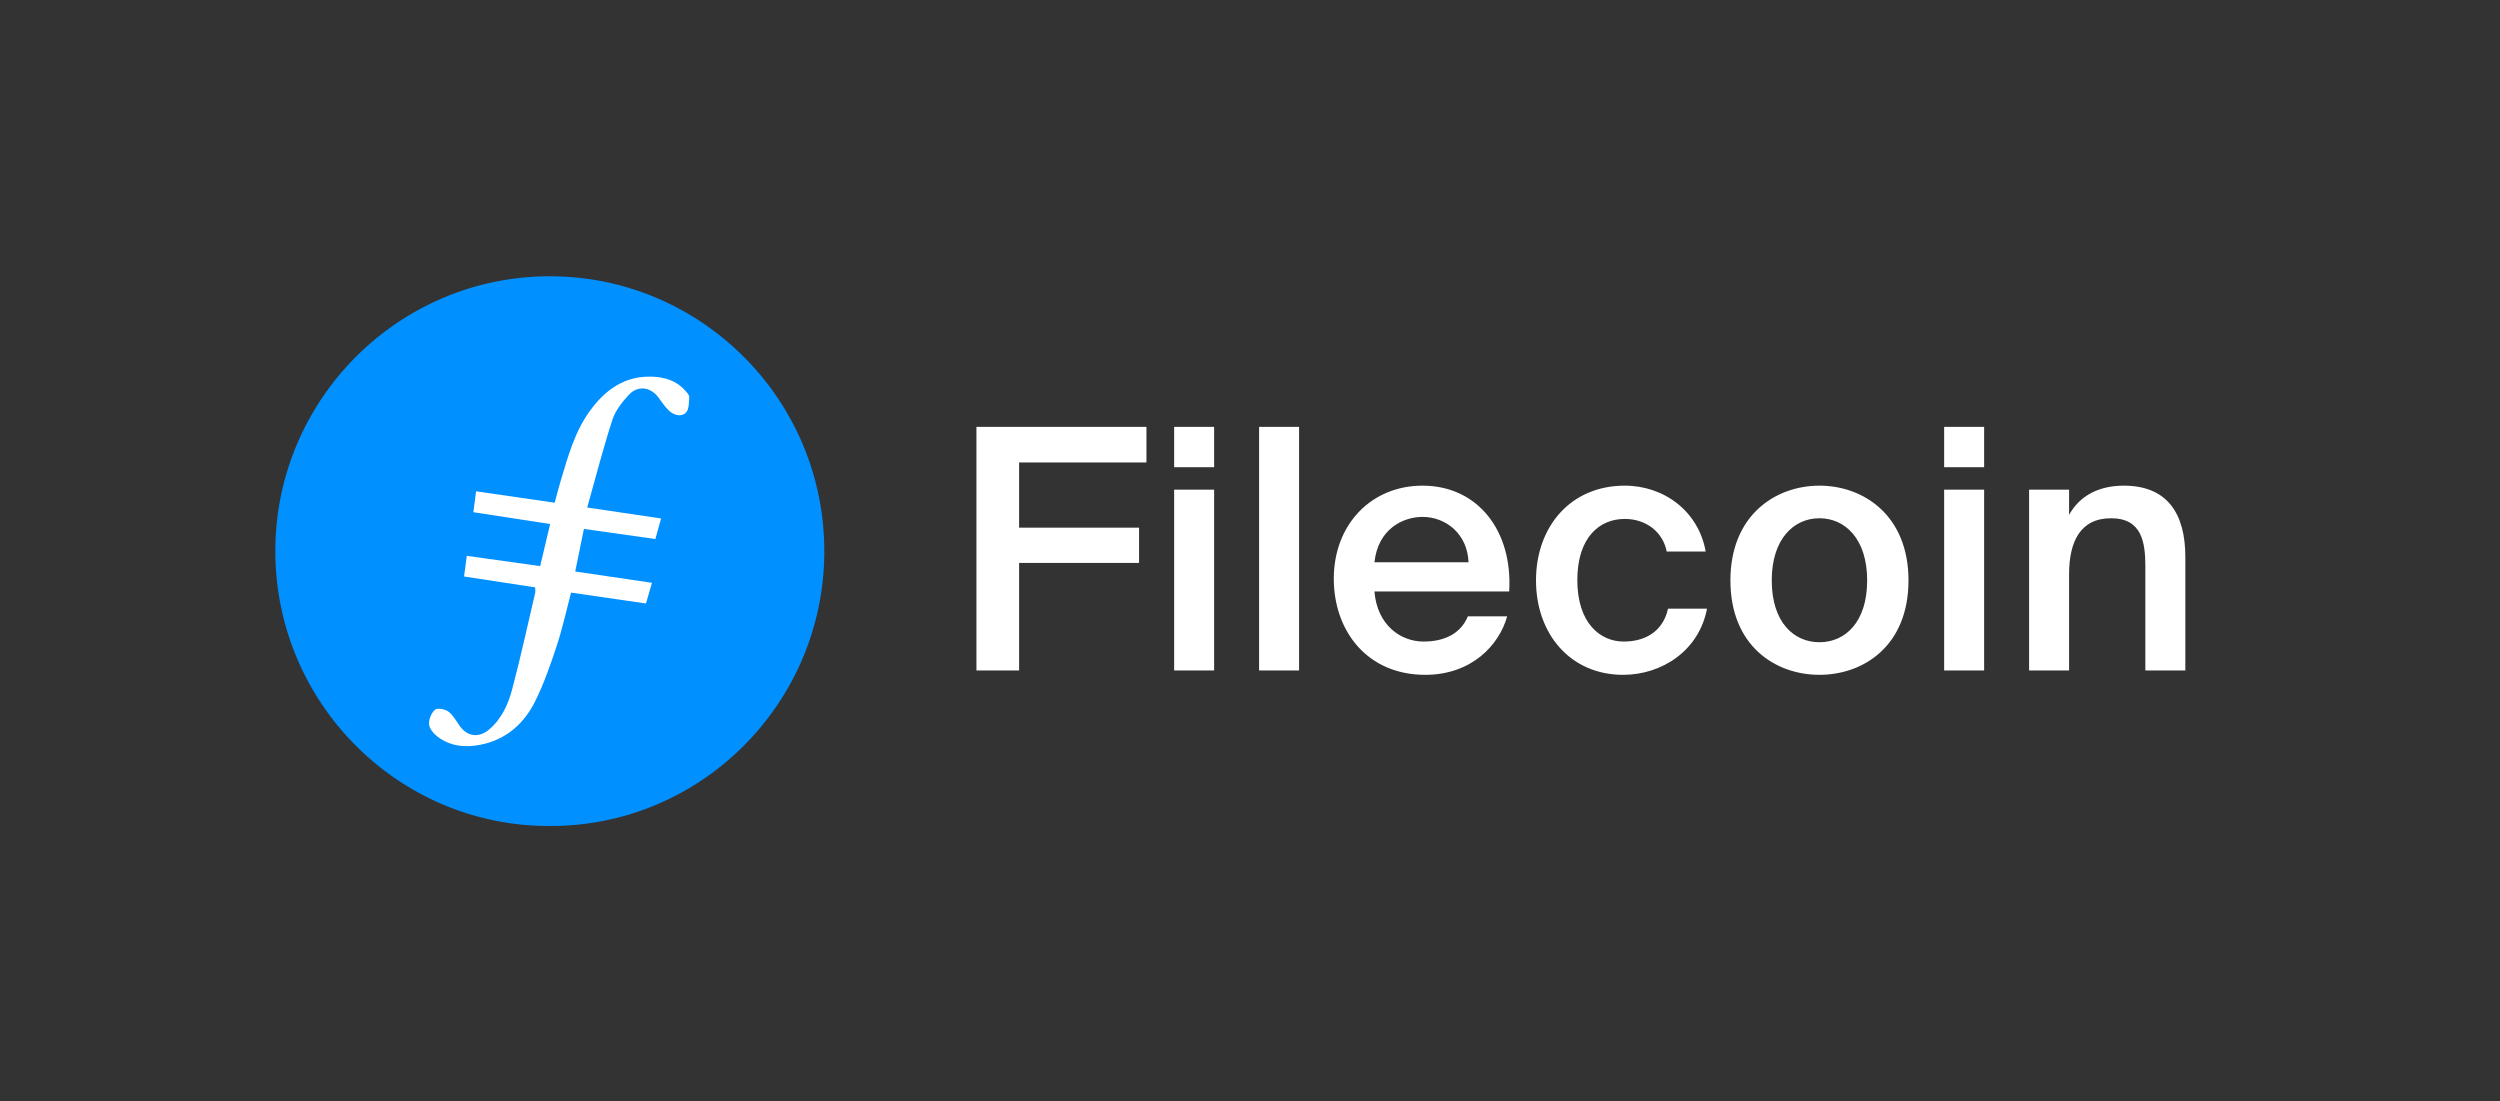
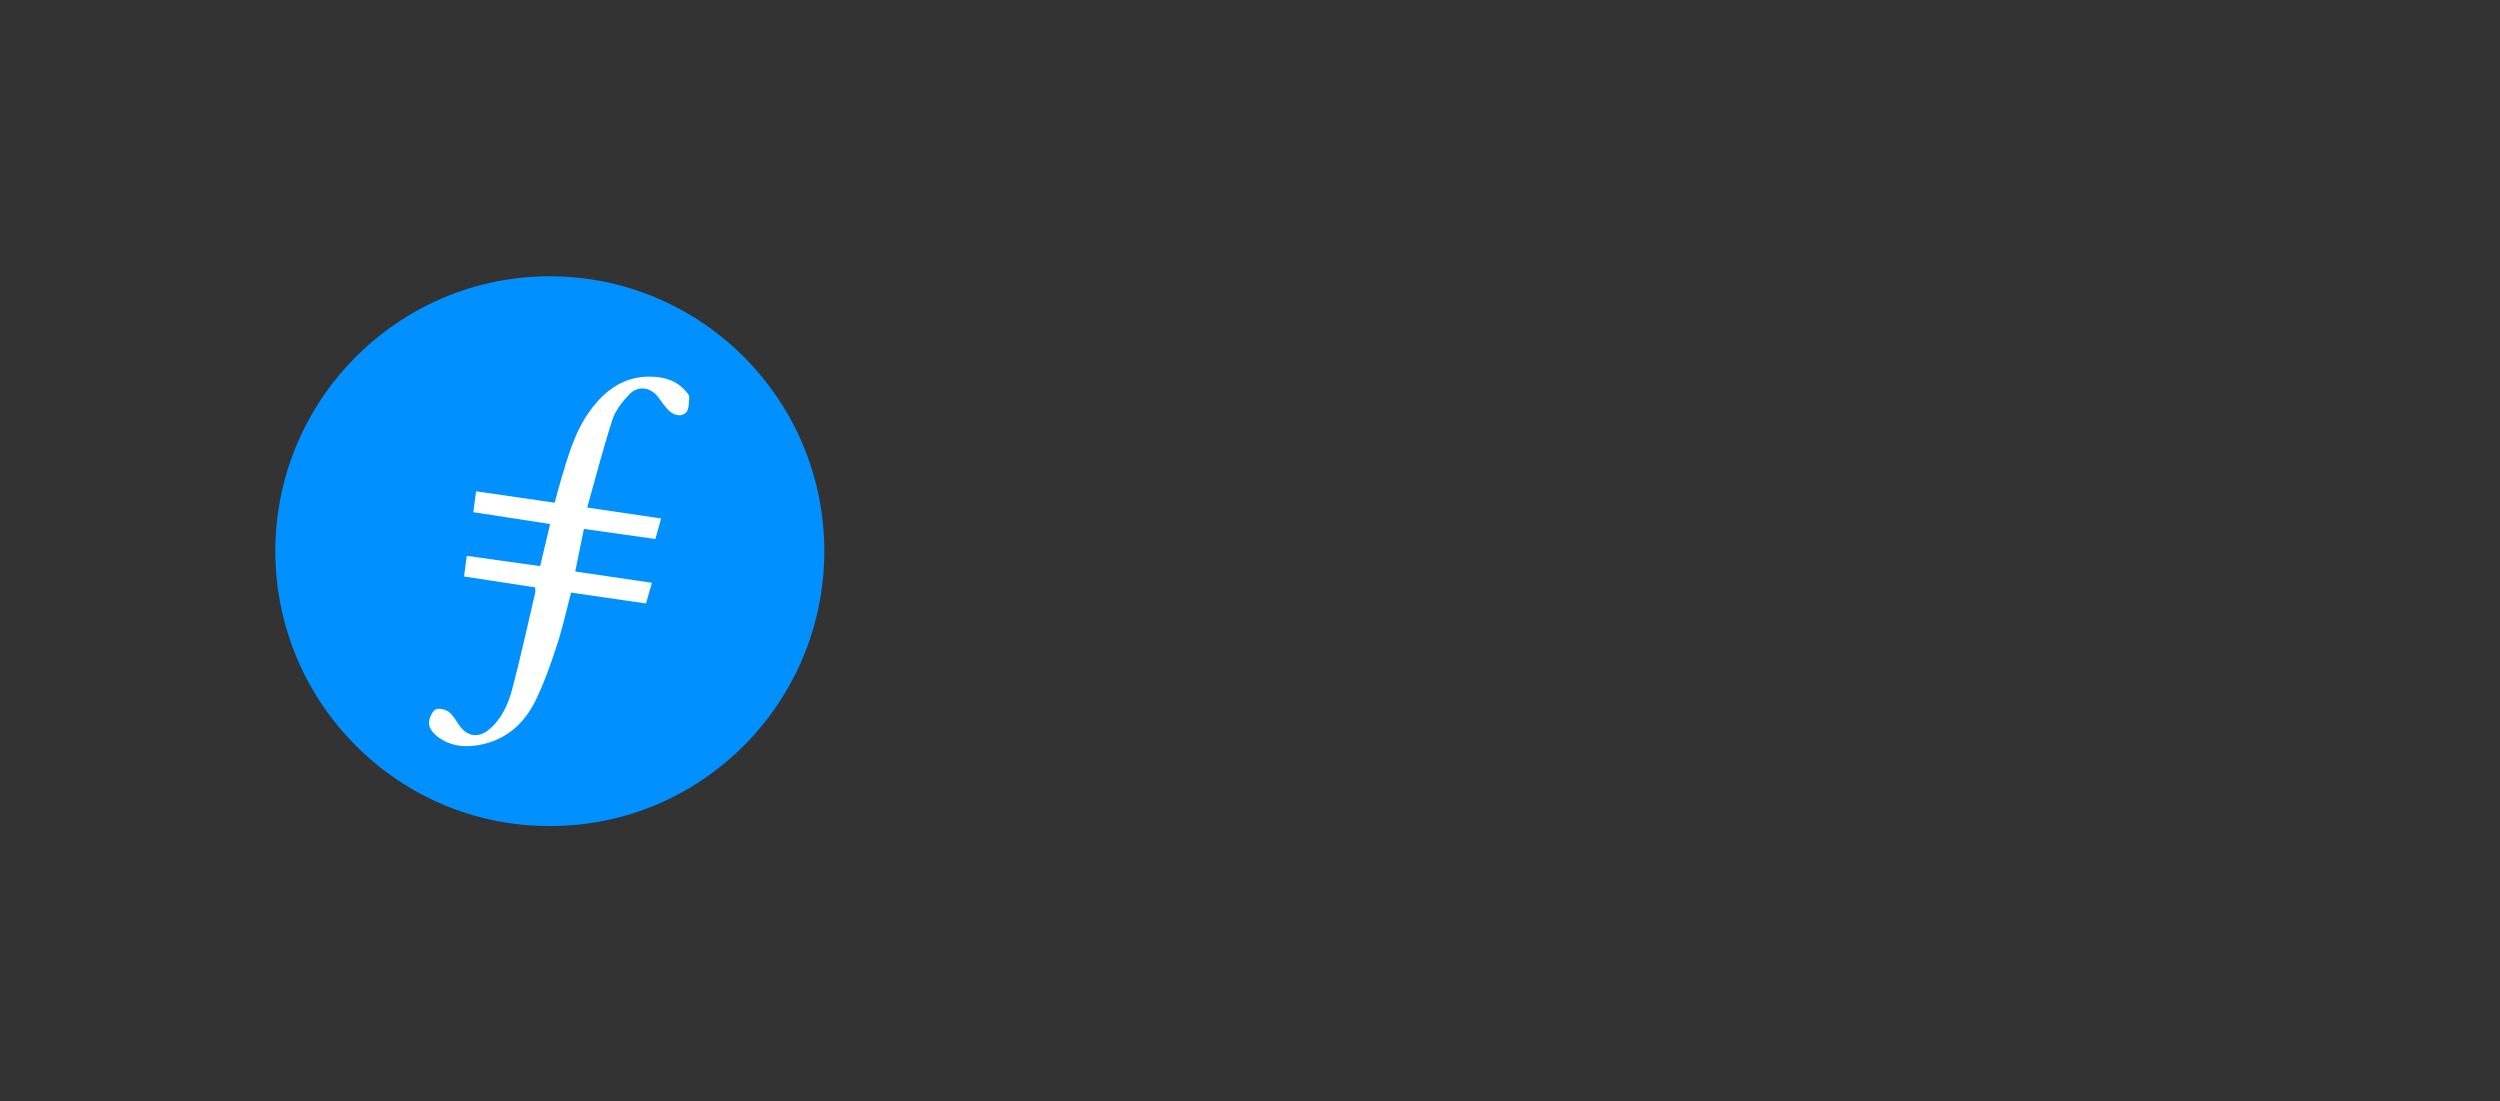
<svg xmlns="http://www.w3.org/2000/svg" height="400" viewBox="0 0 908 400" width="908">
  <rect x="0" y="0" width="908" height="400" fill="#333333" stroke="none" />
  <g fill="none" fill-rule="evenodd" transform="translate(100 100)">
    <g transform="translate(-.001 .344)">
      <path d="m99.7 199.656c-55.029.211-99.948-44.884-99.7-100.3.251-54.782 44.951-99.687 100.353-99.357 54.609.326 99.461 45.089 99.034 100.671-.419 54.54-44.817 99.162-99.688 98.985" fill="#0090ff" />
      <path d="m112.083 91.76c8.693 1.23 17.19 2.43 25.95 3.67.737-2.64 1.364-4.891 2.082-7.465-9.01-1.335-17.608-2.61-26.84-3.978 3.105-11.004 5.787-21.525 9.141-31.831 1.105-3.392 3.573-6.576 6.09-9.211 3.301-3.453 7.869-2.688 10.665 1.106 1.171 1.589 2.274 3.27 3.678 4.63 1.792 1.734 4.434 2.577 6.234.889 1.183-1.108 1.145-3.716 1.255-5.677.044-.788-.884-1.715-1.526-2.442-3.126-3.545-7.349-4.8-11.808-4.987-9.949-.418-17.088 4.662-22.693 12.341-5.554 7.61-7.99 16.557-10.642 25.4-.773 2.581-1.436 5.197-2.213 8.03-9.686-1.404-18.977-2.751-28.539-4.134-.339 2.585-.655 5.01-.992 7.585 9.467 1.459 18.524 2.854 27.884 4.296-1.253 5.288-2.421 10.224-3.621 15.287-9.181-1.286-17.886-2.501-26.65-3.73-.371 2.835-.651 4.977-.983 7.499 8.802 1.347 17.288 2.644 25.83 3.951 0 .965.105 1.526-.017 2.036-2.726 11.635-5.261 23.322-8.318 34.868-1.461 5.506-3.811 10.821-8.381 14.69-3.762 3.184-7.895 2.652-10.724-1.299-1.278-1.78-2.345-3.894-4.032-5.141-1.232-.914-3.975-1.463-4.88-.731-1.341 1.087-2.312 3.493-2.198 5.26.097 1.566 1.602 3.398 2.983 4.466 4.653 3.588 10.13 4.109 15.678 3.016 9.293-1.833 15.848-7.64 19.91-15.853 3.192-6.456 5.583-13.35 7.842-20.212 2.046-6.213 3.434-12.644 5.168-19.199 9.128 1.326 18.074 2.625 27.206 3.951.754-2.61 1.434-4.972 2.168-7.515-9.554-1.406-18.67-2.751-27.865-4.105 1.105-5.405 2.088-10.218 3.158-15.46" fill="#fff" />
    </g>
-     <path d="m270.138 143.51v-39.05h43.565v-12.813h-43.565v-23.674h46.25v-12.935h-61.748v88.473zm70.831-73.829v-14.644h-14.522v14.644zm0 73.829v-65.653h-14.522v65.653zm30.853 0v-88.473h-14.522v88.473zm45.802 1.586c16.84 0 26.847-10.739 29.776-21.234h-14.278c-2.563 6.224-8.42 9.152-16.108 9.152-8.298 0-16.84-5.98-17.817-18.183h48.935c1.342-21.966-11.349-38.44-31.484-38.44-18.549 0-32.216 14.034-32.216 33.803 0 18.915 12.081 34.901 33.193 34.901zm15.742-40.881h-34.169c1.342-12.325 10.617-16.474 17.451-16.474 8.542 0 16.352 6.224 16.718 16.474zm56.114 40.881c14.034 0 27.579-8.664 30.508-24.04h-14.156c-1.953 8.786-8.908 11.959-16.108 11.959-8.542 0-16.84-6.712-16.84-22.332 0-15.498 8.054-22.21 17.207-22.21 7.932 0 13.912 4.881 15.254 11.837h14.156c-2.563-14.522-15.01-23.918-29.41-23.918-19.647 0-32.216 14.888-32.216 34.413 0 19.525 12.569 34.291 31.606 34.291zm71.343 0c15.986 0 32.338-10.495 32.338-34.291 0-23.674-16.352-34.413-32.338-34.413s-32.338 10.739-32.338 34.413c0 23.796 16.352 34.291 32.338 34.291zm0-11.837c-9.274 0-17.329-7.2-17.329-22.454 0-15.132 8.054-22.576 17.329-22.576s17.329 7.444 17.329 22.576c0 15.254-8.054 22.454-17.329 22.454zm59.811-63.579v-14.644h-14.522v14.644zm0 73.829v-65.653h-14.522v65.653zm30.853 0v-34.901c0-11.837 4.027-20.379 15.254-20.379s12.447 8.786 12.447 17.573v37.708h14.522v-41.247c0-15.62-6.468-25.871-22.332-25.871-9.274 0-16.108 3.783-19.891 10.617v-9.152h-14.522v65.653z" fill="#fff" fill-rule="nonzero" />
  </g>
</svg>